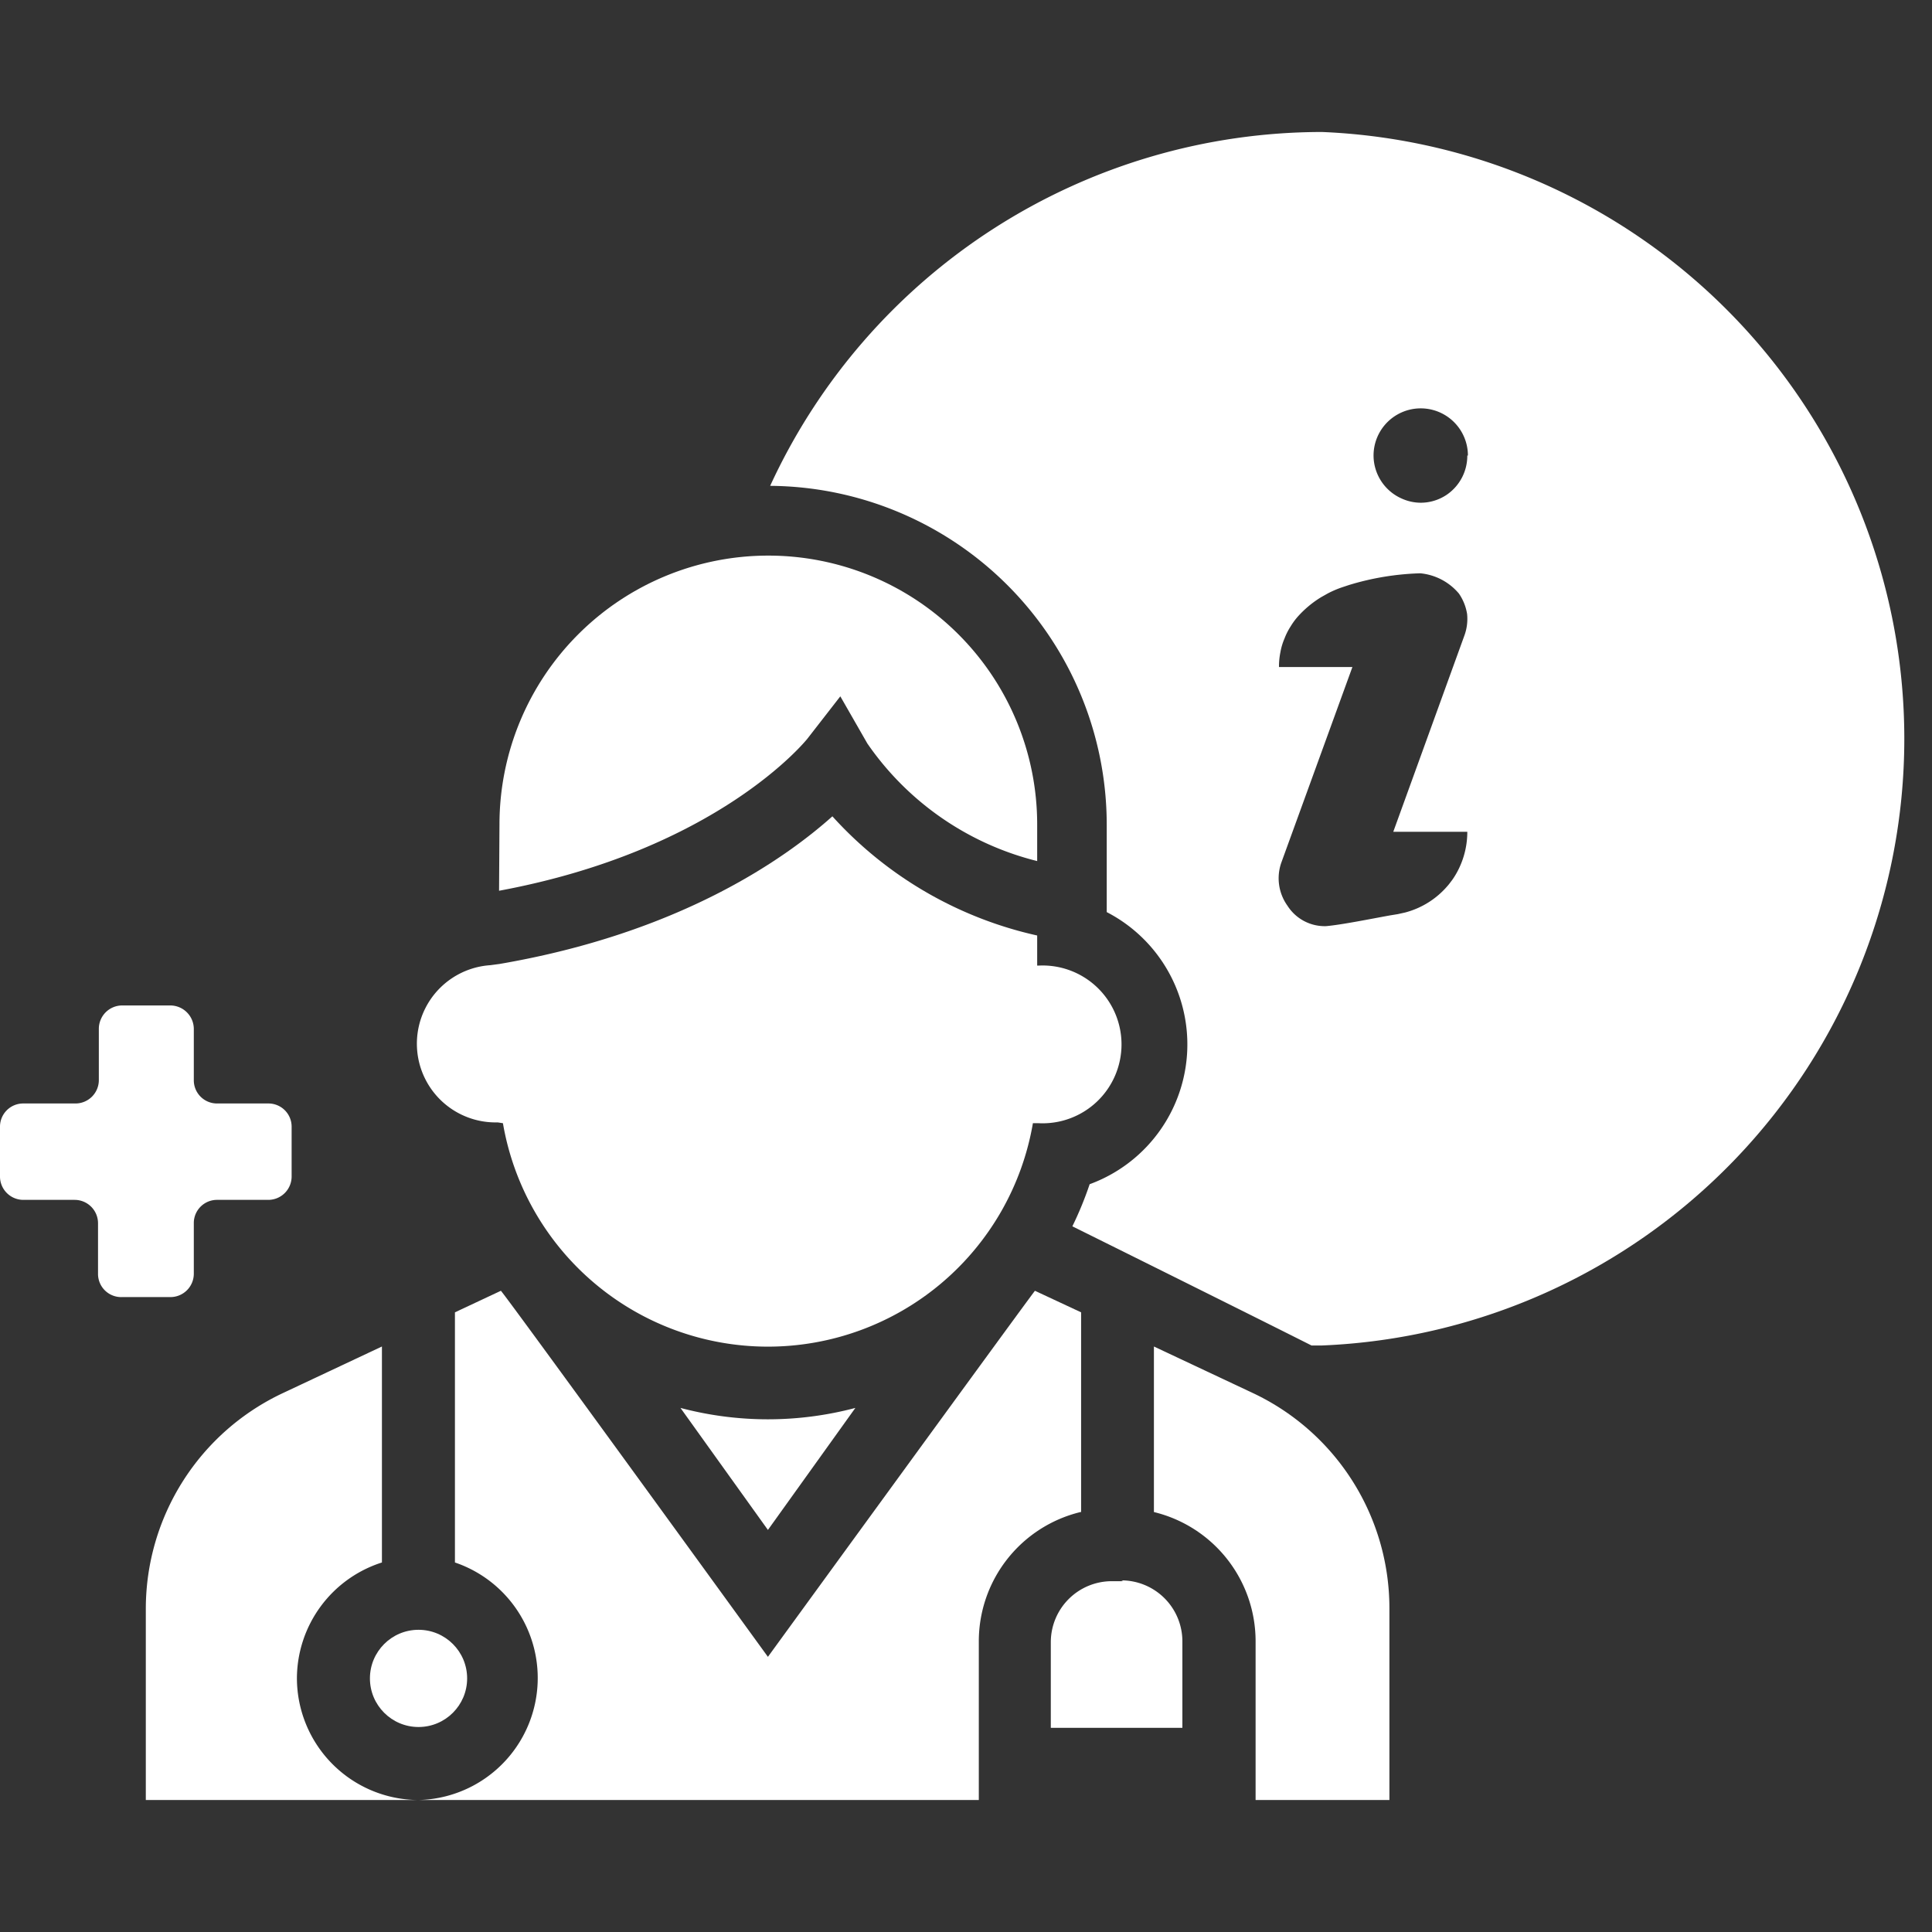
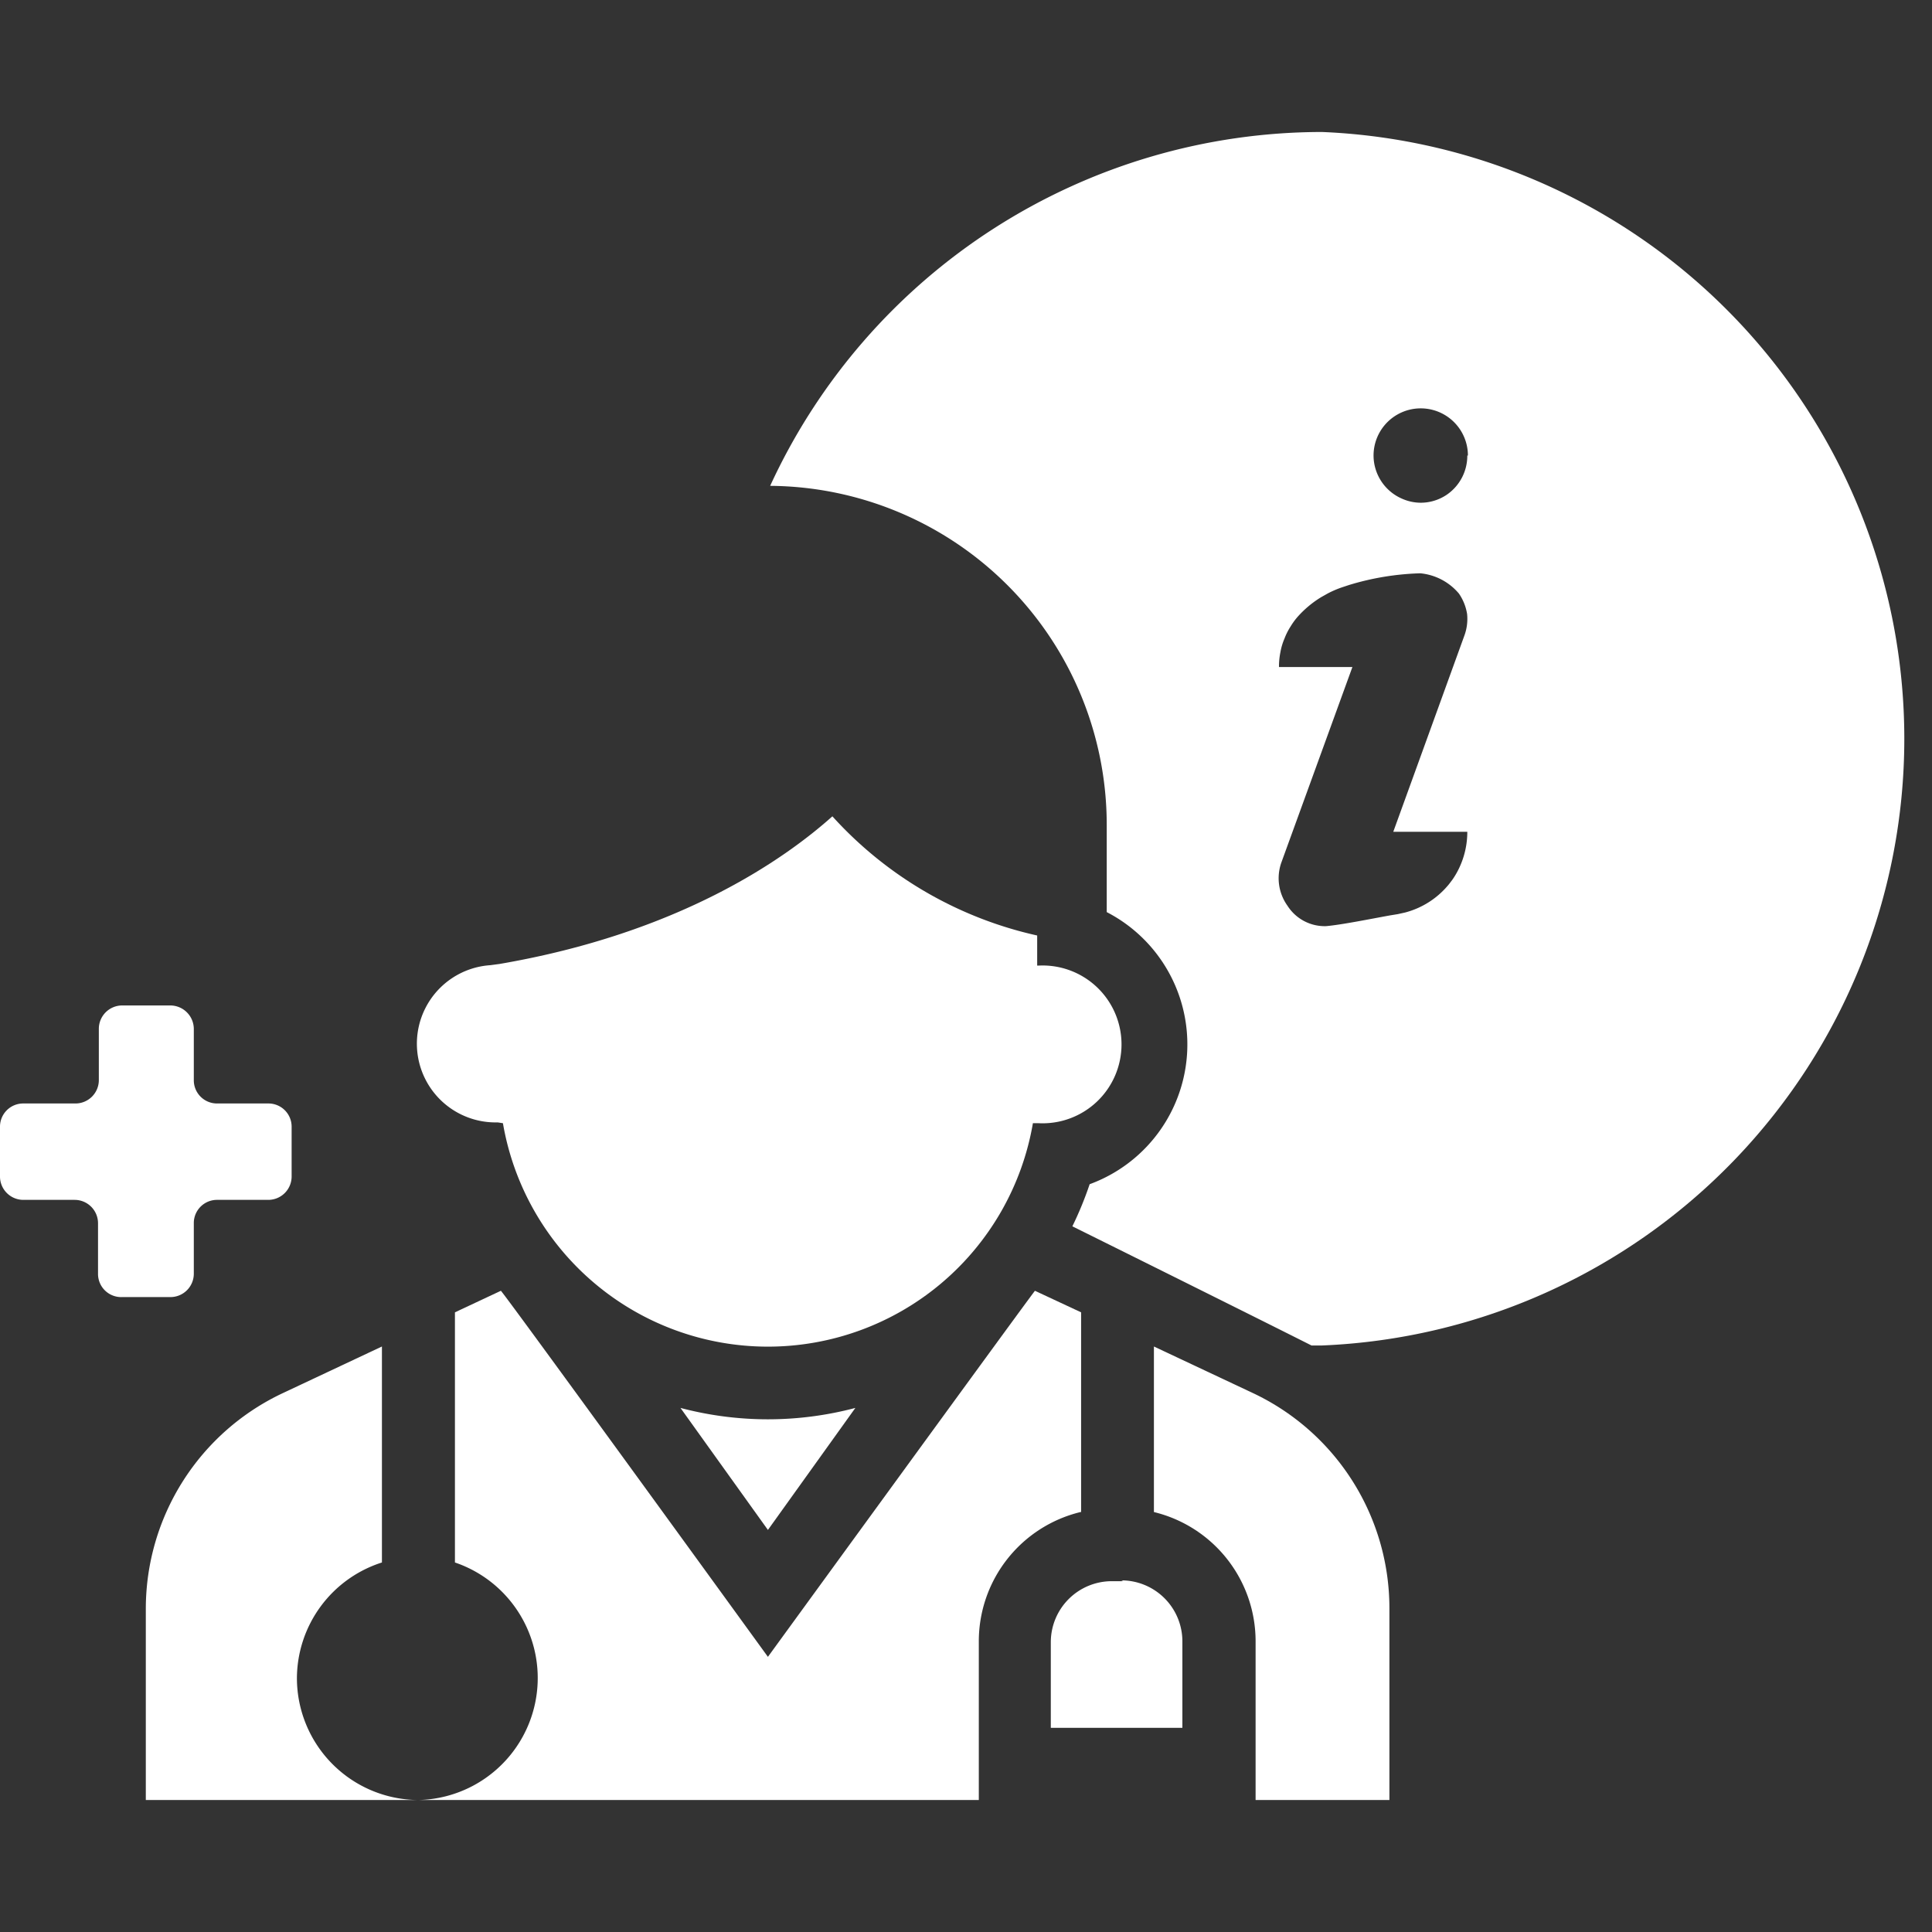
<svg xmlns="http://www.w3.org/2000/svg" id="Layer_1" data-name="Layer 1" viewBox="0 0 95 95">
  <rect x="0" y="0" width="95" height="95" fill="#333333" stroke="none" />
  <defs>
    <style>.cls-1{fill:#fff;}</style>
  </defs>
  <path class="cls-1" d="M24.73,55.23a13.22,13.22,0,0,0,26.06,0h.28a3.88,3.88,0,1,0,0-7.75H51V46a19.19,19.19,0,0,1-10.07-5.86c-2.38,2.13-7.56,5.75-16.37,7.26l-.45.06a3.87,3.87,0,0,0,.36,7.73Z" />
-   <path class="cls-1" d="M24.54,43.8c10.77-2,15.09-7.4,15.14-7.45l1.64-2.11,1.33,2.32A14.35,14.35,0,0,0,51,42.34v-1.8a13.22,13.22,0,0,0-26.44,0Z" />
  <path class="cls-1" d="M55.23,77.75h-.56a3,3,0,0,0-3,3v4.21h6.47V80.71a3,3,0,0,0-3-3Z" />
-   <circle class="cls-1" cx="20.58" cy="82.53" r="2.39" />
  <path class="cls-1" d="M42.06,69.23a16.79,16.79,0,0,1-8.6,0l4.3,6Z" />
  <path class="cls-1" d="M14.6,82.53a6,6,0,0,1,4.18-5.7V66.21l-4.89,2.3A11.72,11.72,0,0,0,7.17,79.08v9.43H20.58A6,6,0,0,1,14.6,82.53Z" />
  <path class="cls-1" d="M61.63,68.51l-4.89-2.3v8.14a6.54,6.54,0,0,1,5,6.36v7.8h6.58V79.08A11.7,11.7,0,0,0,61.63,68.51Z" />
  <path class="cls-1" d="M53.16,74.35V64.53l-2.27-1.06c-.45.57-13.13,18-13.13,18S25.09,64,24.63,63.47l-2.26,1.06v12.3a6,6,0,0,1-1.79,11.68H48.13v-7.8a6.54,6.54,0,0,1,5-6.36Z" />
  <path class="cls-1" d="M13.2,54.26H10.67a1.14,1.14,0,0,1-1.14-1.15V50.59a1.16,1.16,0,0,0-1.15-1.15H6a1.15,1.15,0,0,0-1.14,1.15v2.52a1.15,1.15,0,0,1-1.15,1.15H1.15A1.14,1.14,0,0,0,0,55.41v2.41A1.15,1.15,0,0,0,1.15,59H3.67a1.15,1.15,0,0,1,1.15,1.14v2.53A1.14,1.14,0,0,0,6,63.78H8.38a1.15,1.15,0,0,0,1.15-1.14V60.11A1.14,1.14,0,0,1,10.67,59H13.2a1.15,1.15,0,0,0,1.14-1.15V55.41A1.14,1.14,0,0,0,13.2,54.26Z" />
  <path class="cls-1" d="M65,6.49a29.9,29.9,0,0,0-27.13,17.4A16.67,16.67,0,0,1,54.42,40.54v4.31a7.32,7.32,0,0,1-.84,13.38,17,17,0,0,1-.85,2.07c3.79,1.88,9.62,4.78,11.76,5.86l.08,0H65A29.86,29.86,0,0,0,65,6.49ZM72.15,40.9a4.13,4.13,0,0,1-.39,1.76,3.85,3.85,0,0,1-.36.62c-.07.09-.14.19-.22.28a4.12,4.12,0,0,1-2.09,1.31l-.36.08-.37.06c-.94.17-2.37.46-3.15.53a2.17,2.17,0,0,1-1.9-1A2.32,2.32,0,0,1,63,42.43l3.5-9.63H62.89a3.54,3.54,0,0,1,.07-.73,3,3,0,0,1,.2-.67,3.18,3.18,0,0,1,.31-.61,3.36,3.36,0,0,1,.31-.43,5.09,5.09,0,0,1,1.19-1l.32-.18a5,5,0,0,1,.67-.29l.36-.12a13.28,13.28,0,0,1,3.52-.58,2.83,2.83,0,0,1,1.9,1,2.46,2.46,0,0,1,.4,1A2.39,2.39,0,0,1,72,31.27L68.51,40.9Zm0-18.5a2.32,2.32,0,0,1-1,1.92,2.29,2.29,0,0,1-1.29.4,2.27,2.27,0,0,1-.9-.19,2.32,2.32,0,0,1-1.42-2.13h0a2.32,2.32,0,0,1,4.64,0Z" />
</svg>